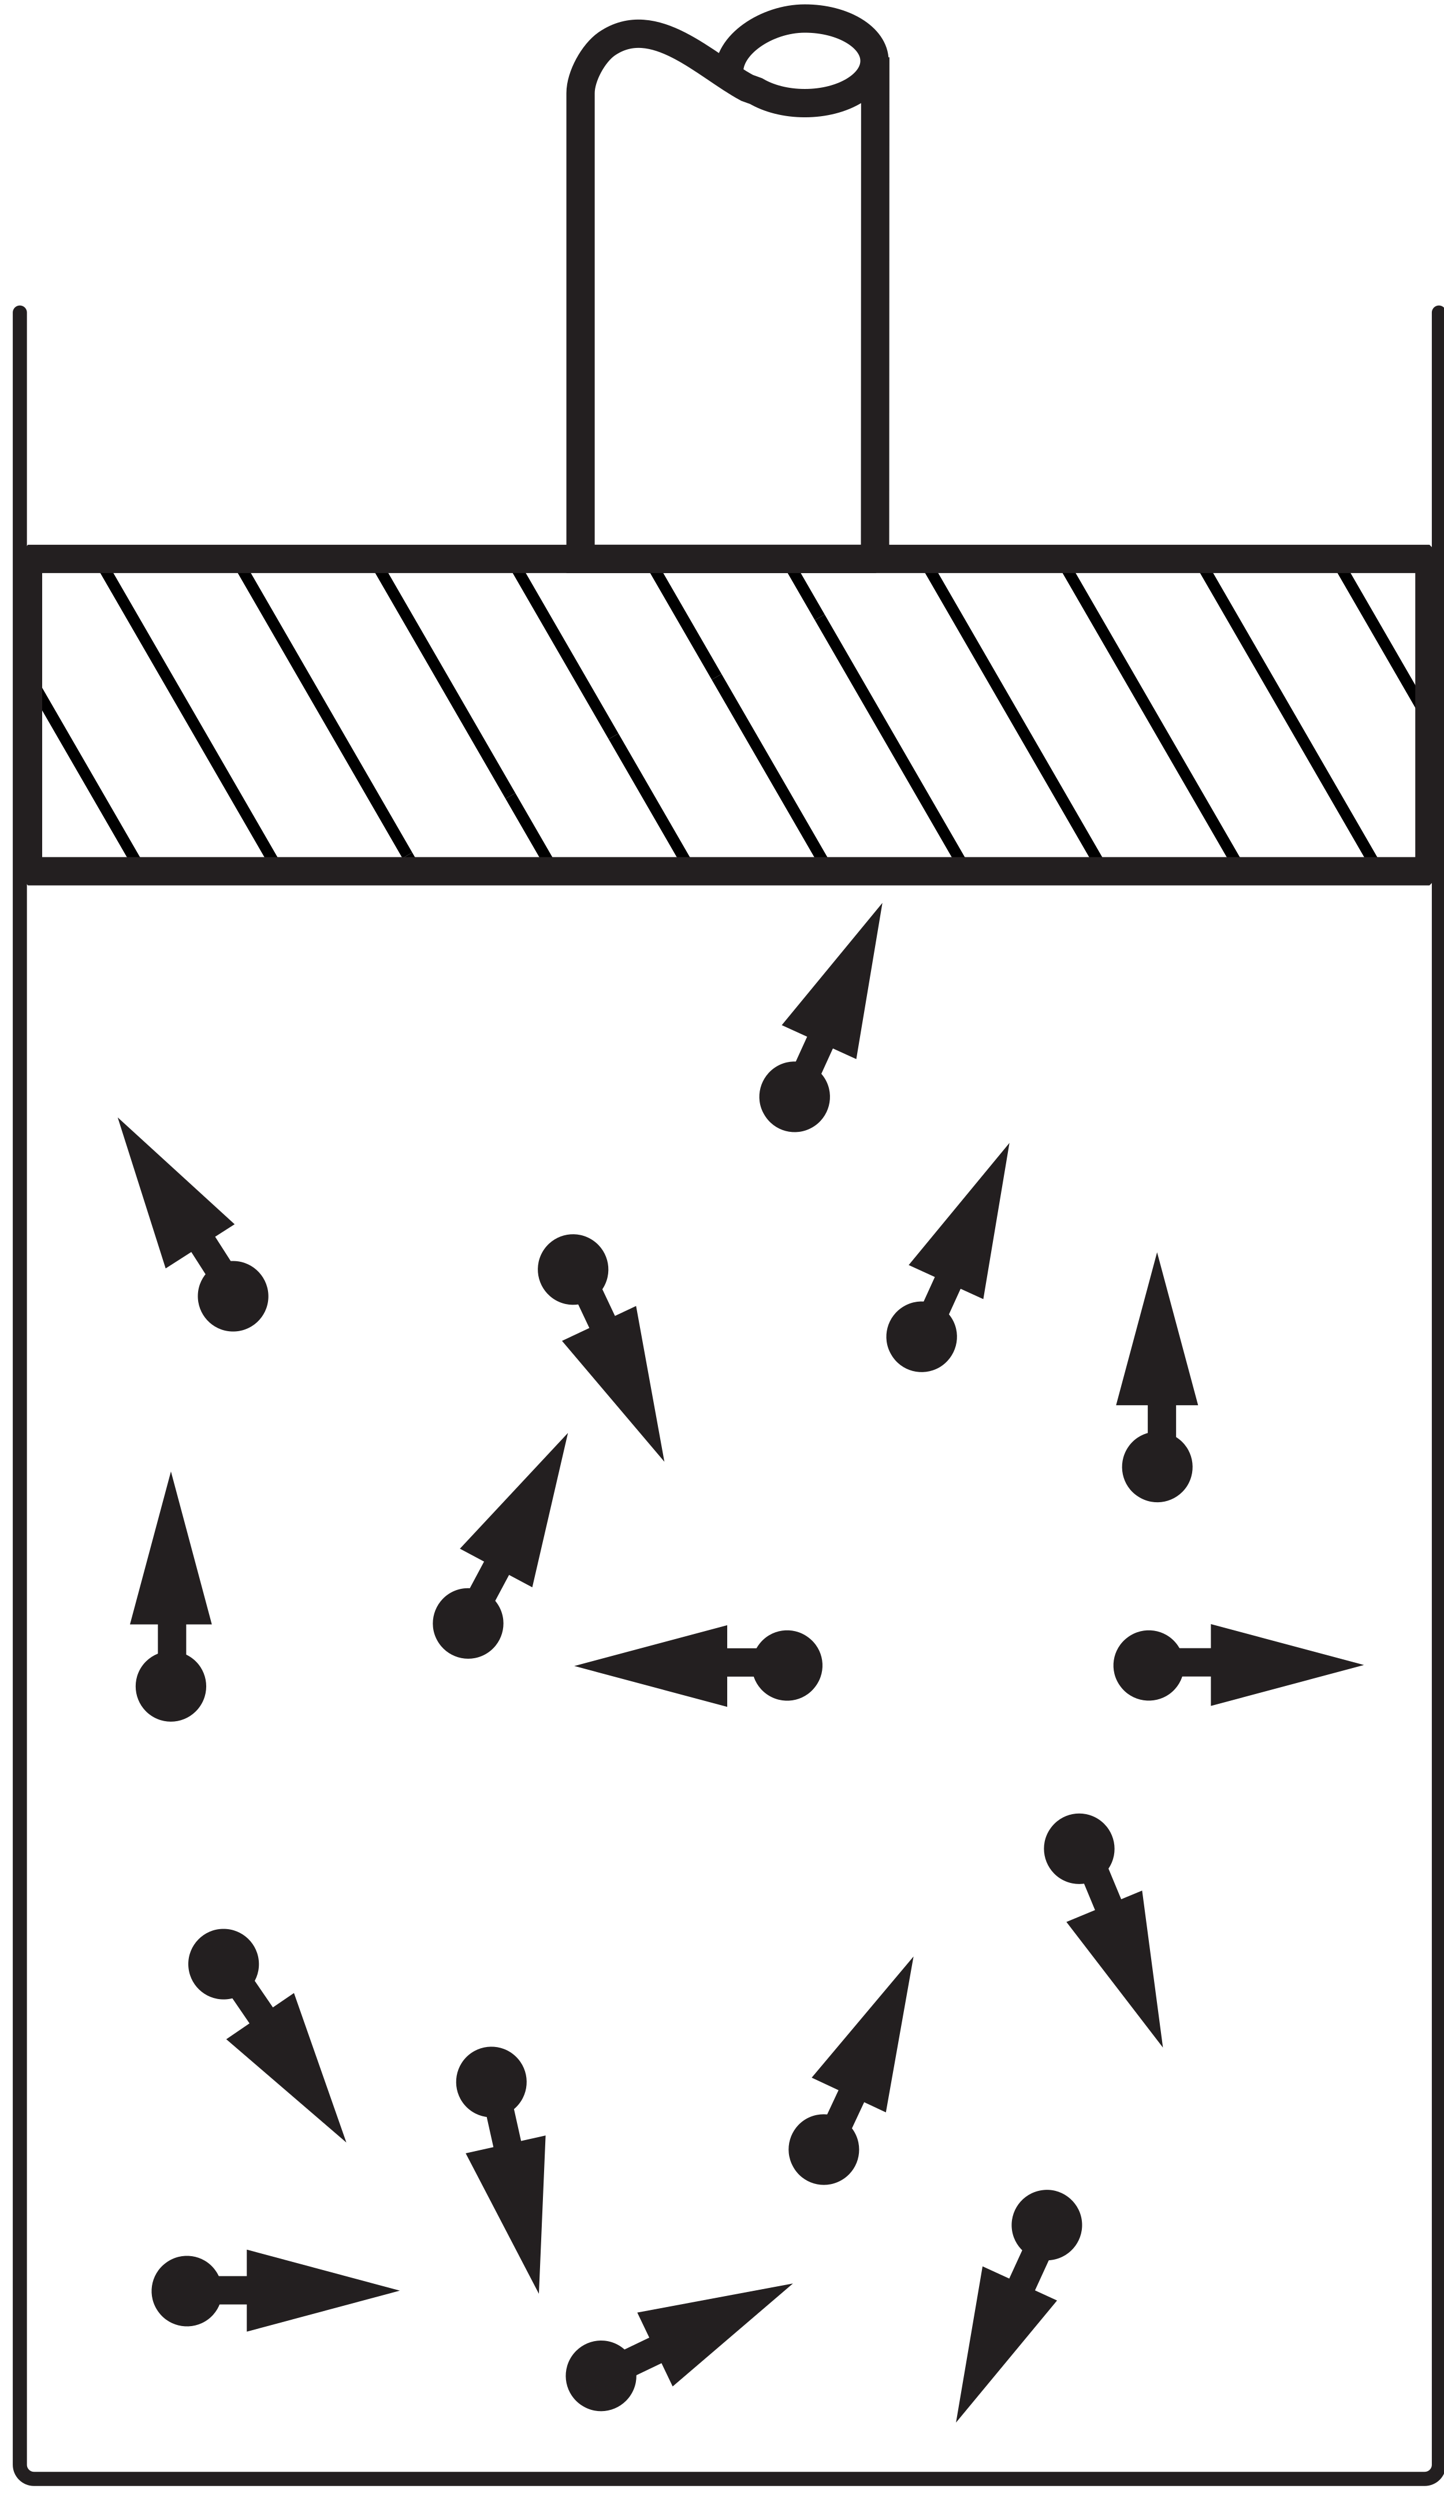
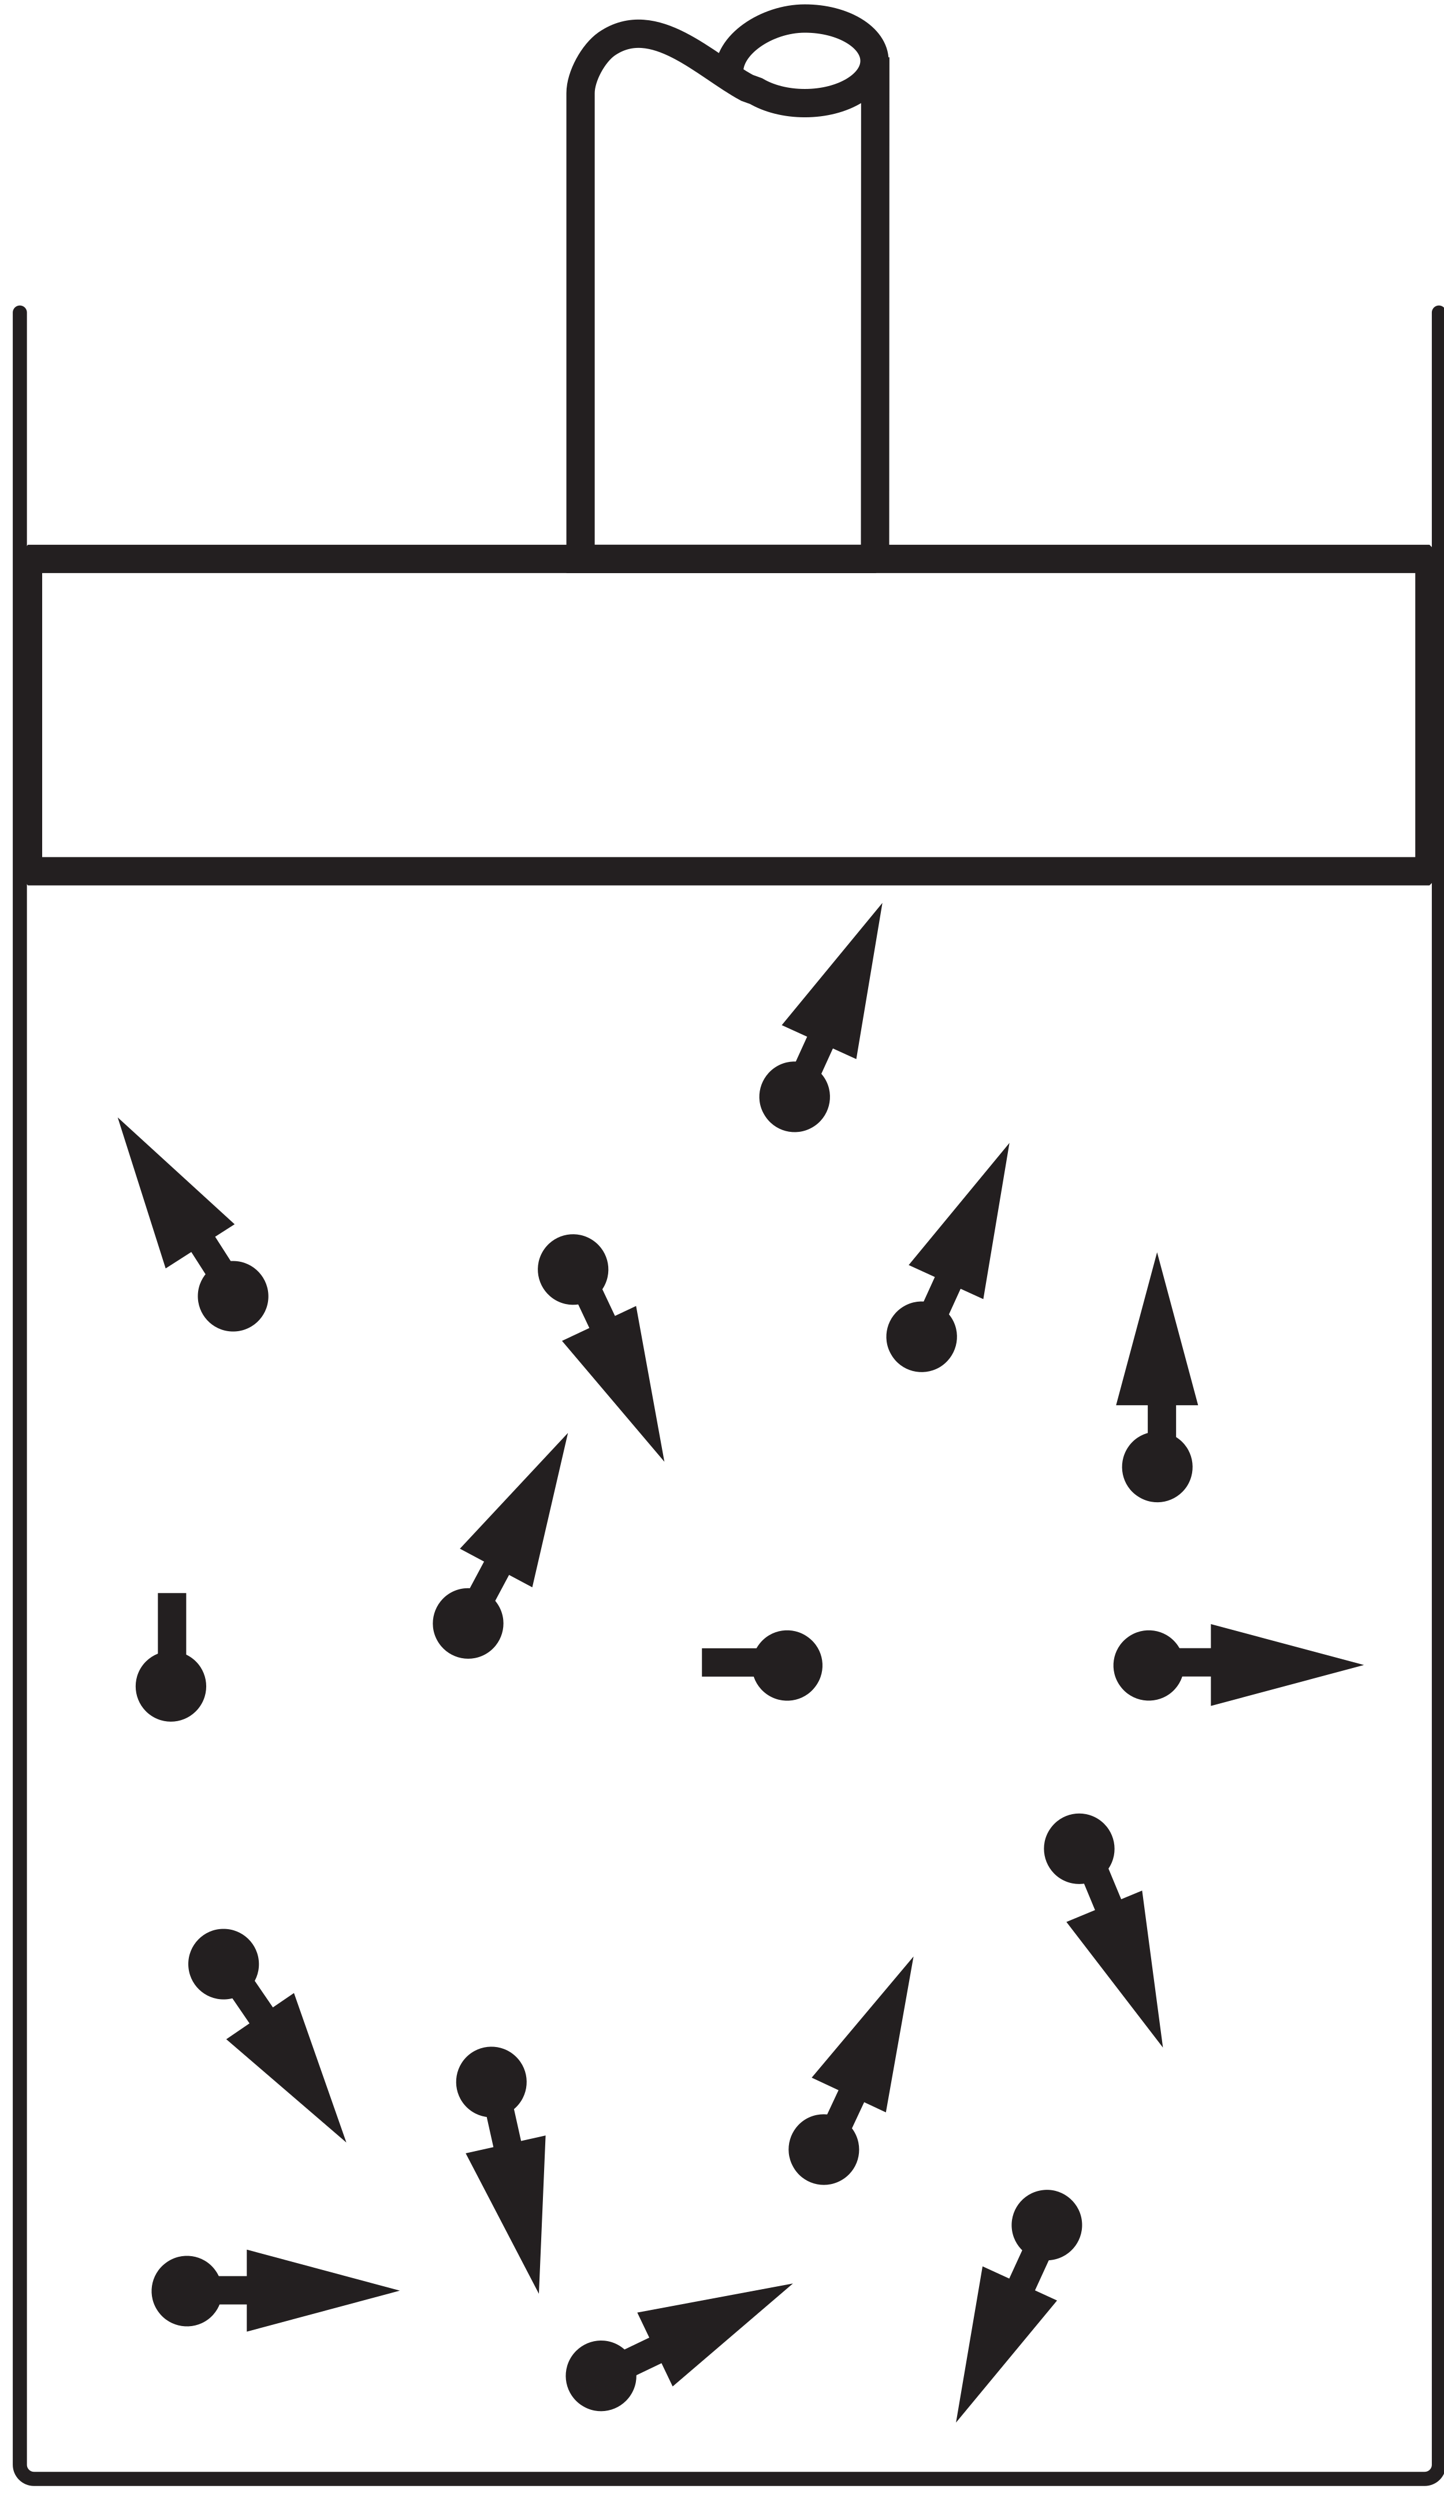
<svg xmlns="http://www.w3.org/2000/svg" width="90.067pt" height="155.885pt" viewBox="0 0 52 90" version="1.1">
  <defs>
    <clipPath id="clip1">
      <path d="M -279 666 L 333 666 L 333 -126 L -279 -126 L -279 666 Z M -279 666 " />
    </clipPath>
    <clipPath id="clip2">
      <path d="M -0.305 90.266 L 53.555 90.266 L 53.555 -1.199 L -0.305 -1.199 L -0.305 90.266 Z M -0.305 90.266 " />
    </clipPath>
    <clipPath id="clip3">
      <path d="M -279 666 L 333 666 L 333 -126 L -279 -126 L -279 666 Z M -279 666 " />
    </clipPath>
    <clipPath id="clip4">
-       <path d="M -0.305 90.266 L 53.555 90.266 L 53.555 -1.199 L -0.305 -1.199 L -0.305 90.266 Z M -0.305 90.266 " />
-     </clipPath>
+       </clipPath>
    <clipPath id="clip5">
      <path d="M 51.285 31.582 L 1.004 31.582 L 1.004 20.379 L 51.285 20.379 L 51.285 31.582 Z M 51.285 31.582 " />
    </clipPath>
    <clipPath id="clip6">
      <path d="M -279 666 L 333 666 L 333 -126 L -279 -126 L -279 666 Z M -279 666 " />
    </clipPath>
    <clipPath id="clip7">
      <path d="M -0.305 90.266 L 53.555 90.266 L 53.555 -1.199 L -0.305 -1.199 L -0.305 90.266 Z M -0.305 90.266 " />
    </clipPath>
  </defs>
  <g id="surface0">
    <g clip-path="url(#clip1)" clip-rule="nonzero">
      <g clip-path="url(#clip2)" clip-rule="nonzero">
        <path style="fill:none;stroke-width:5;stroke-linecap:round;stroke-linejoin:round;stroke:rgb(13.73%,12.16%,12.549%);stroke-opacity:1;stroke-miterlimit:4;" d="M 510.996 774.623 L 510.996 15.013 C 510.996 12.246 508.728 10.016 505.961 10.016 L 14.994 10.016 C 12.265 10.016 9.997 12.246 9.997 15.013 L 9.997 774.623 " transform="matrix(0.102,0,0,-0.102,-0.305,90.264)" />
        <path style="fill:none;stroke-width:10;stroke-linecap:butt;stroke-linejoin:miter;stroke:rgb(13.73%,12.16%,12.549%);stroke-opacity:1;stroke-miterlimit:4;" d="M 260.458 858.84 C 259.651 868.911 273.565 878.405 287.134 878.405 C 300.703 878.405 311.734 871.717 311.734 863.453 C 311.734 855.188 300.703 848.539 287.134 848.539 C 280.446 848.539 274.411 850.153 269.952 852.767 L 266.762 853.92 C 251.963 861.877 233.898 880.942 217.177 869.449 C 212.488 866.182 207.952 858.033 207.952 852.075 C 207.952 851.575 207.952 687.676 207.952 687.676 L 312.311 687.676 L 311.927 687.676 L 312.003 864.721 " transform="matrix(0.102,0,0,-0.102,-0.305,90.264)" />
      </g>
    </g>
    <g clip-path="url(#clip3)" clip-rule="nonzero">
      <g clip-path="url(#clip4)" clip-rule="nonzero">
        <g clip-path="url(#clip5)" clip-rule="nonzero">
          <path style="fill:none;stroke-width:4;stroke-linecap:butt;stroke-linejoin:miter;stroke:rgb(0%,0%,0%);stroke-opacity:1;stroke-miterlimit:4;" d="M 110.397 562.061 L 13.687 729.458 " transform="matrix(0.102,0,0,-0.102,-0.305,90.264)" />
          <path style="fill:none;stroke-width:4;stroke-linecap:butt;stroke-linejoin:miter;stroke:rgb(0%,0%,0%);stroke-opacity:1;stroke-miterlimit:4;" d="M 73.996 541.036 L -22.714 708.471 " transform="matrix(0.102,0,0,-0.102,-0.305,90.264)" />
          <path style="fill:none;stroke-width:4;stroke-linecap:butt;stroke-linejoin:miter;stroke:rgb(0%,0%,0%);stroke-opacity:1;stroke-miterlimit:4;" d="M 37.595 520.049 L -59.114 687.446 " transform="matrix(0.102,0,0,-0.102,-0.305,90.264)" />
          <path style="fill:none;stroke-width:4;stroke-linecap:butt;stroke-linejoin:miter;stroke:rgb(0%,0%,0%);stroke-opacity:1;stroke-miterlimit:4;" d="M 316.308 457.625 L 219.599 625.061 " transform="matrix(0.102,0,0,-0.102,-0.305,90.264)" />
          <path style="fill:none;stroke-width:4;stroke-linecap:butt;stroke-linejoin:miter;stroke:rgb(0%,0%,0%);stroke-opacity:1;stroke-miterlimit:4;" d="M 279.908 436.638 L 183.198 604.035 " transform="matrix(0.102,0,0,-0.102,-0.305,90.264)" />
          <path style="fill:none;stroke-width:4;stroke-linecap:butt;stroke-linejoin:miter;stroke:rgb(0%,0%,0%);stroke-opacity:1;stroke-miterlimit:4;" d="M 243.507 415.613 L 146.797 583.048 " transform="matrix(0.102,0,0,-0.102,-0.305,90.264)" />
-           <path style="fill:none;stroke-width:4;stroke-linecap:butt;stroke-linejoin:miter;stroke:rgb(0%,0%,0%);stroke-opacity:1;stroke-miterlimit:4;" d="M 219.599 625.061 L 122.889 792.458 " transform="matrix(0.102,0,0,-0.102,-0.305,90.264)" />
-           <path style="fill:none;stroke-width:4;stroke-linecap:butt;stroke-linejoin:miter;stroke:rgb(0%,0%,0%);stroke-opacity:1;stroke-miterlimit:4;" d="M 183.198 604.035 L 86.488 771.471 " transform="matrix(0.102,0,0,-0.102,-0.305,90.264)" />
          <path style="fill:none;stroke-width:4;stroke-linecap:butt;stroke-linejoin:miter;stroke:rgb(0%,0%,0%);stroke-opacity:1;stroke-miterlimit:4;" d="M 146.797 583.048 L 50.088 750.484 " transform="matrix(0.102,0,0,-0.102,-0.305,90.264)" />
          <path style="fill:none;stroke-width:4;stroke-linecap:butt;stroke-linejoin:miter;stroke:rgb(0%,0%,0%);stroke-opacity:1;stroke-miterlimit:4;" d="M 425.51 520.625 L 328.801 688.061 " transform="matrix(0.102,0,0,-0.102,-0.305,90.264)" />
          <path style="fill:none;stroke-width:4;stroke-linecap:butt;stroke-linejoin:miter;stroke:rgb(0%,0%,0%);stroke-opacity:1;stroke-miterlimit:4;" d="M 389.11 499.638 L 292.4 667.073 " transform="matrix(0.102,0,0,-0.102,-0.305,90.264)" />
          <path style="fill:none;stroke-width:4;stroke-linecap:butt;stroke-linejoin:miter;stroke:rgb(0%,0%,0%);stroke-opacity:1;stroke-miterlimit:4;" d="M 352.748 478.651 L 255.999 646.048 " transform="matrix(0.102,0,0,-0.102,-0.305,90.264)" />
          <path style="fill:none;stroke-width:4;stroke-linecap:butt;stroke-linejoin:miter;stroke:rgb(0%,0%,0%);stroke-opacity:1;stroke-miterlimit:4;" d="M 328.801 688.061 L 232.091 855.496 " transform="matrix(0.102,0,0,-0.102,-0.305,90.264)" />
          <path style="fill:none;stroke-width:4;stroke-linecap:butt;stroke-linejoin:miter;stroke:rgb(0%,0%,0%);stroke-opacity:1;stroke-miterlimit:4;" d="M 292.4 667.073 L 195.69 834.47 " transform="matrix(0.102,0,0,-0.102,-0.305,90.264)" />
          <path style="fill:none;stroke-width:4;stroke-linecap:butt;stroke-linejoin:miter;stroke:rgb(0%,0%,0%);stroke-opacity:1;stroke-miterlimit:4;" d="M 255.999 646.048 L 159.29 813.483 " transform="matrix(0.102,0,0,-0.102,-0.305,90.264)" />
          <path style="fill:none;stroke-width:4;stroke-linecap:butt;stroke-linejoin:miter;stroke:rgb(0%,0%,0%);stroke-opacity:1;stroke-miterlimit:4;" d="M 534.712 583.663 L 438.003 751.06 " transform="matrix(0.102,0,0,-0.102,-0.305,90.264)" />
          <path style="fill:none;stroke-width:4;stroke-linecap:butt;stroke-linejoin:miter;stroke:rgb(0%,0%,0%);stroke-opacity:1;stroke-miterlimit:4;" d="M 498.35 562.638 L 401.602 730.073 " transform="matrix(0.102,0,0,-0.102,-0.305,90.264)" />
          <path style="fill:none;stroke-width:4;stroke-linecap:butt;stroke-linejoin:miter;stroke:rgb(0%,0%,0%);stroke-opacity:1;stroke-miterlimit:4;" d="M 461.95 541.651 L 365.201 709.048 " transform="matrix(0.102,0,0,-0.102,-0.305,90.264)" />
          <path style="fill:none;stroke-width:4;stroke-linecap:butt;stroke-linejoin:miter;stroke:rgb(0%,0%,0%);stroke-opacity:1;stroke-miterlimit:4;" d="M 607.552 625.637 L 510.804 793.073 " transform="matrix(0.102,0,0,-0.102,-0.305,90.264)" />
          <path style="fill:none;stroke-width:4;stroke-linecap:butt;stroke-linejoin:miter;stroke:rgb(0%,0%,0%);stroke-opacity:1;stroke-miterlimit:4;" d="M 571.152 604.65 L 474.403 772.086 " transform="matrix(0.102,0,0,-0.102,-0.305,90.264)" />
        </g>
      </g>
    </g>
    <g clip-path="url(#clip6)" clip-rule="nonzero">
      <g clip-path="url(#clip7)" clip-rule="nonzero">
        <path style="fill:none;stroke-width:10;stroke-linecap:butt;stroke-linejoin:miter;stroke:rgb(13.73%,12.16%,12.549%);stroke-opacity:1;stroke-miterlimit:1;" d="M 12.88 577.436 L 507.652 577.436 L 507.652 687.676 L 12.88 687.676 L 12.88 577.436 Z M 12.88 577.436 " transform="matrix(0.102,0,0,-0.102,-0.305,90.264)" />
        <path style=" stroke:none;fill-rule:nonzero;fill:rgb(13.73%,12.16%,12.549%);fill-opacity:1;" d="M 39.574 65.504 C 38.992 65.113 38.207 65.262 37.812 65.848 C 37.418 66.426 37.574 67.215 38.152 67.609 C 38.734 68 39.523 67.848 39.918 67.27 C 40.312 66.688 40.156 65.898 39.574 65.504 " />
        <path style="fill:none;stroke-width:10;stroke-linecap:butt;stroke-linejoin:miter;stroke:rgb(13.73%,12.16%,12.549%);stroke-opacity:1;stroke-miterlimit:4;" d="M 385.727 233.11 L 397.95 203.705 " transform="matrix(0.102,0,0,-0.102,-0.305,90.264)" />
        <path style=" stroke:none;fill-rule:nonzero;fill:rgb(13.73%,12.16%,12.549%);fill-opacity:1;" d="M 38.402 69.191 L 41.879 73.715 L 41.129 68.062 L 38.402 69.191 " />
        <path style=" stroke:none;fill-rule:nonzero;fill:rgb(13.73%,12.16%,12.549%);fill-opacity:1;" d="M 18.578 74.039 C 18.074 73.551 17.27 73.566 16.781 74.07 C 16.297 74.574 16.309 75.379 16.812 75.867 C 17.316 76.355 18.121 76.34 18.605 75.84 C 19.098 75.332 19.082 74.527 18.578 74.039 " />
        <path style="fill:none;stroke-width:10;stroke-linecap:butt;stroke-linejoin:miter;stroke:rgb(13.73%,12.16%,12.549%);stroke-opacity:1;stroke-miterlimit:4;" d="M 177.24 149.93 L 184.159 118.834 " transform="matrix(0.102,0,0,-0.102,-0.305,90.264)" />
        <path style=" stroke:none;fill-rule:nonzero;fill:rgb(13.73%,12.16%,12.549%);fill-opacity:1;" d="M 16.77 77.52 L 19.406 82.578 L 19.648 76.879 L 16.77 77.52 " />
        <path style=" stroke:none;fill-rule:nonzero;fill:rgb(13.73%,12.16%,12.549%);fill-opacity:1;" d="M 38.953 79.91 C 38.848 79.223 38.195 78.738 37.504 78.852 C 36.809 78.961 36.34 79.602 36.445 80.301 C 36.551 80.988 37.199 81.469 37.891 81.359 C 38.59 81.25 39.059 80.602 38.953 79.91 " />
        <path style="fill:none;stroke-width:10;stroke-linecap:butt;stroke-linejoin:miter;stroke:rgb(13.73%,12.16%,12.549%);stroke-opacity:1;stroke-miterlimit:4;" d="M 373.35 99.346 L 360.051 70.364 " transform="matrix(0.102,0,0,-0.102,-0.305,90.264)" />
        <path style=" stroke:none;fill-rule:nonzero;fill:rgb(13.73%,12.16%,12.549%);fill-opacity:1;" d="M 35.383 81.59 L 34.426 87.215 L 38.066 82.82 L 35.383 81.59 " />
        <path style=" stroke:none;fill-rule:nonzero;fill:rgb(13.73%,12.16%,12.549%);fill-opacity:1;" d="M 21.262 44.598 C 20.652 44.254 19.879 44.465 19.531 45.078 C 19.188 45.688 19.402 46.461 20.012 46.809 C 20.625 47.156 21.398 46.938 21.742 46.332 C 22.09 45.719 21.875 44.945 21.262 44.598 " />
        <path style="fill:none;stroke-width:10;stroke-linecap:butt;stroke-linejoin:miter;stroke:rgb(13.73%,12.16%,12.549%);stroke-opacity:1;stroke-miterlimit:4;" d="M 206.069 438.483 L 219.368 410.347 " transform="matrix(0.102,0,0,-0.102,-0.305,90.264)" />
        <path style=" stroke:none;fill-rule:nonzero;fill:rgb(13.73%,12.16%,12.549%);fill-opacity:1;" d="M 20.238 48.273 L 23.926 52.625 L 22.906 47.016 L 20.238 48.273 " />
        <path style=" stroke:none;fill-rule:nonzero;fill:rgb(13.73%,12.16%,12.549%);fill-opacity:1;" d="M 9.664 46.719 C 9.637 47.422 9.043 47.965 8.34 47.934 C 7.641 47.906 7.098 47.316 7.125 46.613 C 7.152 45.914 7.746 45.367 8.445 45.398 C 9.148 45.426 9.691 46.02 9.664 46.719 " />
        <path style="fill:none;stroke-width:10;stroke-linecap:butt;stroke-linejoin:miter;stroke:rgb(13.73%,12.16%,12.549%);stroke-opacity:1;stroke-miterlimit:4;" d="M 85.143 429.489 L 68.73 455.127 " transform="matrix(0.102,0,0,-0.102,-0.305,90.264)" />
        <path style=" stroke:none;fill-rule:nonzero;fill:rgb(13.73%,12.16%,12.549%);fill-opacity:1;" d="M 8.449 44.074 L 4.238 40.227 L 5.965 45.664 L 8.449 44.074 " />
        <path style=" stroke:none;fill-rule:nonzero;fill:rgb(13.73%,12.16%,12.549%);fill-opacity:1;" d="M 7.207 61.422 C 6.812 62.004 6.023 62.156 5.441 61.762 C 4.863 61.371 4.711 60.578 5.102 60 C 5.496 59.422 6.285 59.27 6.867 59.66 C 7.449 60.051 7.602 60.84 7.207 61.422 " />
        <path style="fill:none;stroke-width:10;stroke-linecap:butt;stroke-linejoin:miter;stroke:rgb(13.73%,12.16%,12.549%);stroke-opacity:1;stroke-miterlimit:4;" d="M 63.733 290.92 L 63.733 322.67 " transform="matrix(0.102,0,0,-0.102,-0.305,90.264)" />
-         <path style=" stroke:none;fill-rule:nonzero;fill:rgb(13.73%,12.16%,12.549%);fill-opacity:1;" d="M 7.629 58.48 L 6.156 52.973 L 4.68 58.48 L 7.629 58.48 " />
        <path style=" stroke:none;fill-rule:nonzero;fill:rgb(13.73%,12.16%,12.549%);fill-opacity:1;" d="M 6.781 70.727 C 6.77 70.027 7.332 69.449 8.031 69.441 C 8.734 69.43 9.312 69.988 9.324 70.691 C 9.336 71.391 8.777 71.969 8.074 71.98 C 7.371 71.992 6.793 71.434 6.781 70.727 " />
        <path style="fill:none;stroke-width:10;stroke-linecap:butt;stroke-linejoin:miter;stroke:rgb(13.73%,12.16%,12.549%);stroke-opacity:1;stroke-miterlimit:4;" d="M 82.645 191.981 L 100.595 165.728 " transform="matrix(0.102,0,0,-0.102,-0.305,90.264)" />
        <path style=" stroke:none;fill-rule:nonzero;fill:rgb(13.73%,12.16%,12.549%);fill-opacity:1;" d="M 8.148 73.414 L 12.473 77.133 L 10.586 71.75 L 8.148 73.414 " />
        <path style=" stroke:none;fill-rule:nonzero;fill:rgb(13.73%,12.16%,12.549%);fill-opacity:1;" d="M 17.465 59.562 C 16.848 59.895 16.078 59.668 15.742 59.051 C 15.406 58.441 15.633 57.664 16.25 57.328 C 16.863 56.996 17.637 57.223 17.973 57.836 C 18.312 58.453 18.082 59.227 17.465 59.562 " />
        <path style="fill:none;stroke-width:10;stroke-linecap:butt;stroke-linejoin:miter;stroke:rgb(13.73%,12.16%,12.549%);stroke-opacity:1;stroke-miterlimit:4;" d="M 168.63 313.33 L 183.621 341.389 " transform="matrix(0.102,0,0,-0.102,-0.305,90.264)" />
        <path style=" stroke:none;fill-rule:nonzero;fill:rgb(13.73%,12.16%,12.549%);fill-opacity:1;" d="M 19.168 57.145 L 20.453 51.586 L 16.562 55.754 L 19.168 57.145 " />
        <path style=" stroke:none;fill-rule:nonzero;fill:rgb(13.73%,12.16%,12.549%);fill-opacity:1;" d="M 29.105 58.945 C 29.668 59.359 29.789 60.148 29.367 60.711 C 28.953 61.277 28.156 61.395 27.59 60.977 C 27.027 60.559 26.91 59.77 27.328 59.207 C 27.742 58.641 28.543 58.523 29.105 58.945 " />
        <path style="fill:none;stroke-width:10;stroke-linecap:butt;stroke-linejoin:miter;stroke:rgb(13.73%,12.16%,12.549%);stroke-opacity:1;stroke-miterlimit:4;" d="M 282.637 298.185 L 250.81 298.185 " transform="matrix(0.102,0,0,-0.102,-0.305,90.264)" />
-         <path style=" stroke:none;fill-rule:nonzero;fill:rgb(13.73%,12.16%,12.549%);fill-opacity:1;" d="M 26.188 58.508 L 20.68 59.977 L 26.188 61.449 L 26.188 58.508 " />
        <path style=" stroke:none;fill-rule:nonzero;fill:rgb(13.73%,12.16%,12.549%);fill-opacity:1;" d="M 20.52 84.941 C 20.195 85.559 20.426 86.328 21.051 86.656 C 21.668 86.988 22.441 86.746 22.77 86.125 C 23.098 85.508 22.859 84.742 22.242 84.41 C 21.617 84.078 20.852 84.32 20.52 84.941 " />
        <path style="fill:none;stroke-width:10;stroke-linecap:butt;stroke-linejoin:miter;stroke:rgb(13.73%,12.16%,12.549%);stroke-opacity:1;stroke-miterlimit:4;" d="M 215.371 46.263 L 244.084 60.024 " transform="matrix(0.102,0,0,-0.102,-0.305,90.264)" />
        <path style=" stroke:none;fill-rule:nonzero;fill:rgb(13.73%,12.16%,12.549%);fill-opacity:1;" d="M 24.223 85.914 L 28.555 82.207 L 22.949 83.254 L 24.223 85.914 " />
        <path style=" stroke:none;fill-rule:nonzero;fill:rgb(13.73%,12.16%,12.549%);fill-opacity:1;" d="M 30.273 78.504 C 29.656 78.84 28.883 78.609 28.555 77.992 C 28.219 77.379 28.441 76.605 29.059 76.266 C 29.676 75.938 30.441 76.16 30.781 76.777 C 31.121 77.398 30.891 78.172 30.273 78.504 " />
        <path style="fill:none;stroke-width:10;stroke-linecap:butt;stroke-linejoin:miter;stroke:rgb(13.73%,12.16%,12.549%);stroke-opacity:1;stroke-miterlimit:4;" d="M 294.668 126.099 L 308.16 154.927 " transform="matrix(0.102,0,0,-0.102,-0.305,90.264)" />
        <path style=" stroke:none;fill-rule:nonzero;fill:rgb(13.73%,12.16%,12.549%);fill-opacity:1;" d="M 31.902 76.047 L 32.898 70.434 L 29.23 74.797 L 31.902 76.047 " />
        <path style=" stroke:none;fill-rule:nonzero;fill:rgb(13.73%,12.16%,12.549%);fill-opacity:1;" d="M 40.609 58.945 C 40.047 59.359 39.926 60.148 40.348 60.711 C 40.762 61.273 41.559 61.391 42.125 60.977 C 42.688 60.559 42.805 59.77 42.391 59.207 C 41.973 58.641 41.176 58.523 40.609 58.945 " />
        <path style="fill:none;stroke-width:10;stroke-linecap:butt;stroke-linejoin:miter;stroke:rgb(13.73%,12.16%,12.549%);stroke-opacity:1;stroke-miterlimit:4;" d="M 410.174 298.224 L 442 298.224 " transform="matrix(0.102,0,0,-0.102,-0.305,90.264)" />
        <path style=" stroke:none;fill-rule:nonzero;fill:rgb(13.73%,12.16%,12.549%);fill-opacity:1;" d="M 43.605 61.414 L 49.117 59.941 L 43.605 58.469 L 43.605 61.414 " />
        <path style=" stroke:none;fill-rule:nonzero;fill:rgb(13.73%,12.16%,12.549%);fill-opacity:1;" d="M 5.973 81.465 C 5.41 81.879 5.289 82.672 5.711 83.238 C 6.125 83.801 6.926 83.918 7.488 83.504 C 8.051 83.086 8.168 82.293 7.75 81.727 C 7.336 81.16 6.535 81.043 5.973 81.465 " />
        <path style="fill:none;stroke-width:10;stroke-linecap:butt;stroke-linejoin:miter;stroke:rgb(13.73%,12.16%,12.549%);stroke-opacity:1;stroke-miterlimit:4;" d="M 68.538 76.591 L 100.364 76.591 " transform="matrix(0.102,0,0,-0.102,-0.305,90.264)" />
        <path style=" stroke:none;fill-rule:nonzero;fill:rgb(13.73%,12.16%,12.549%);fill-opacity:1;" d="M 8.887 83.941 L 14.398 82.465 L 8.887 80.988 L 8.887 83.941 " />
        <path style=" stroke:none;fill-rule:nonzero;fill:rgb(13.73%,12.16%,12.549%);fill-opacity:1;" d="M 33.828 49.227 C 33.219 49.574 32.445 49.375 32.094 48.766 C 31.734 48.16 31.945 47.379 32.551 47.027 C 33.156 46.672 33.93 46.879 34.289 47.484 C 34.645 48.094 34.434 48.871 33.828 49.227 " />
        <path style="fill:none;stroke-width:10;stroke-linecap:butt;stroke-linejoin:miter;stroke:rgb(13.73%,12.16%,12.549%);stroke-opacity:1;stroke-miterlimit:4;" d="M 329.608 414.652 L 342.523 442.981 " transform="matrix(0.102,0,0,-0.102,-0.305,90.264)" />
        <path style=" stroke:none;fill-rule:nonzero;fill:rgb(13.73%,12.16%,12.549%);fill-opacity:1;" d="M 35.41 46.77 L 36.352 41.145 L 32.723 45.543 L 35.41 46.77 " />
        <path style=" stroke:none;fill-rule:nonzero;fill:rgb(13.73%,12.16%,12.549%);fill-opacity:1;" d="M 42.742 53.508 C 42.355 54.094 41.574 54.262 40.984 53.875 C 40.395 53.5 40.23 52.707 40.613 52.117 C 40.992 51.531 41.777 51.367 42.367 51.746 C 42.961 52.129 43.121 52.918 42.742 53.508 " />
        <path style="fill:none;stroke-width:10;stroke-linecap:butt;stroke-linejoin:miter;stroke:rgb(13.73%,12.16%,12.549%);stroke-opacity:1;stroke-miterlimit:4;" d="M 413.21 368.488 L 413.21 400.315 " transform="matrix(0.102,0,0,-0.102,-0.305,90.264)" />
        <path style=" stroke:none;fill-rule:nonzero;fill:rgb(13.73%,12.16%,12.549%);fill-opacity:1;" d="M 43.145 50.59 L 41.668 45.082 L 40.191 50.59 L 43.145 50.59 " />
        <path style=" stroke:none;fill-rule:nonzero;fill:rgb(13.73%,12.16%,12.549%);fill-opacity:1;" d="M 29.254 40.586 C 28.648 40.938 27.871 40.734 27.52 40.125 C 27.16 39.523 27.371 38.742 27.977 38.387 C 28.582 38.035 29.355 38.242 29.715 38.848 C 30.07 39.453 29.863 40.234 29.254 40.586 " />
        <path style="fill:none;stroke-width:10;stroke-linecap:butt;stroke-linejoin:miter;stroke:rgb(13.73%,12.16%,12.549%);stroke-opacity:1;stroke-miterlimit:4;" d="M 284.597 499.638 L 297.512 527.967 " transform="matrix(0.102,0,0,-0.102,-0.305,90.264)" />
        <path style=" stroke:none;fill-rule:nonzero;fill:rgb(13.73%,12.16%,12.549%);fill-opacity:1;" d="M 30.836 38.129 L 31.777 32.504 L 28.152 36.906 L 30.836 38.129 " />
      </g>
    </g>
  </g>
</svg>